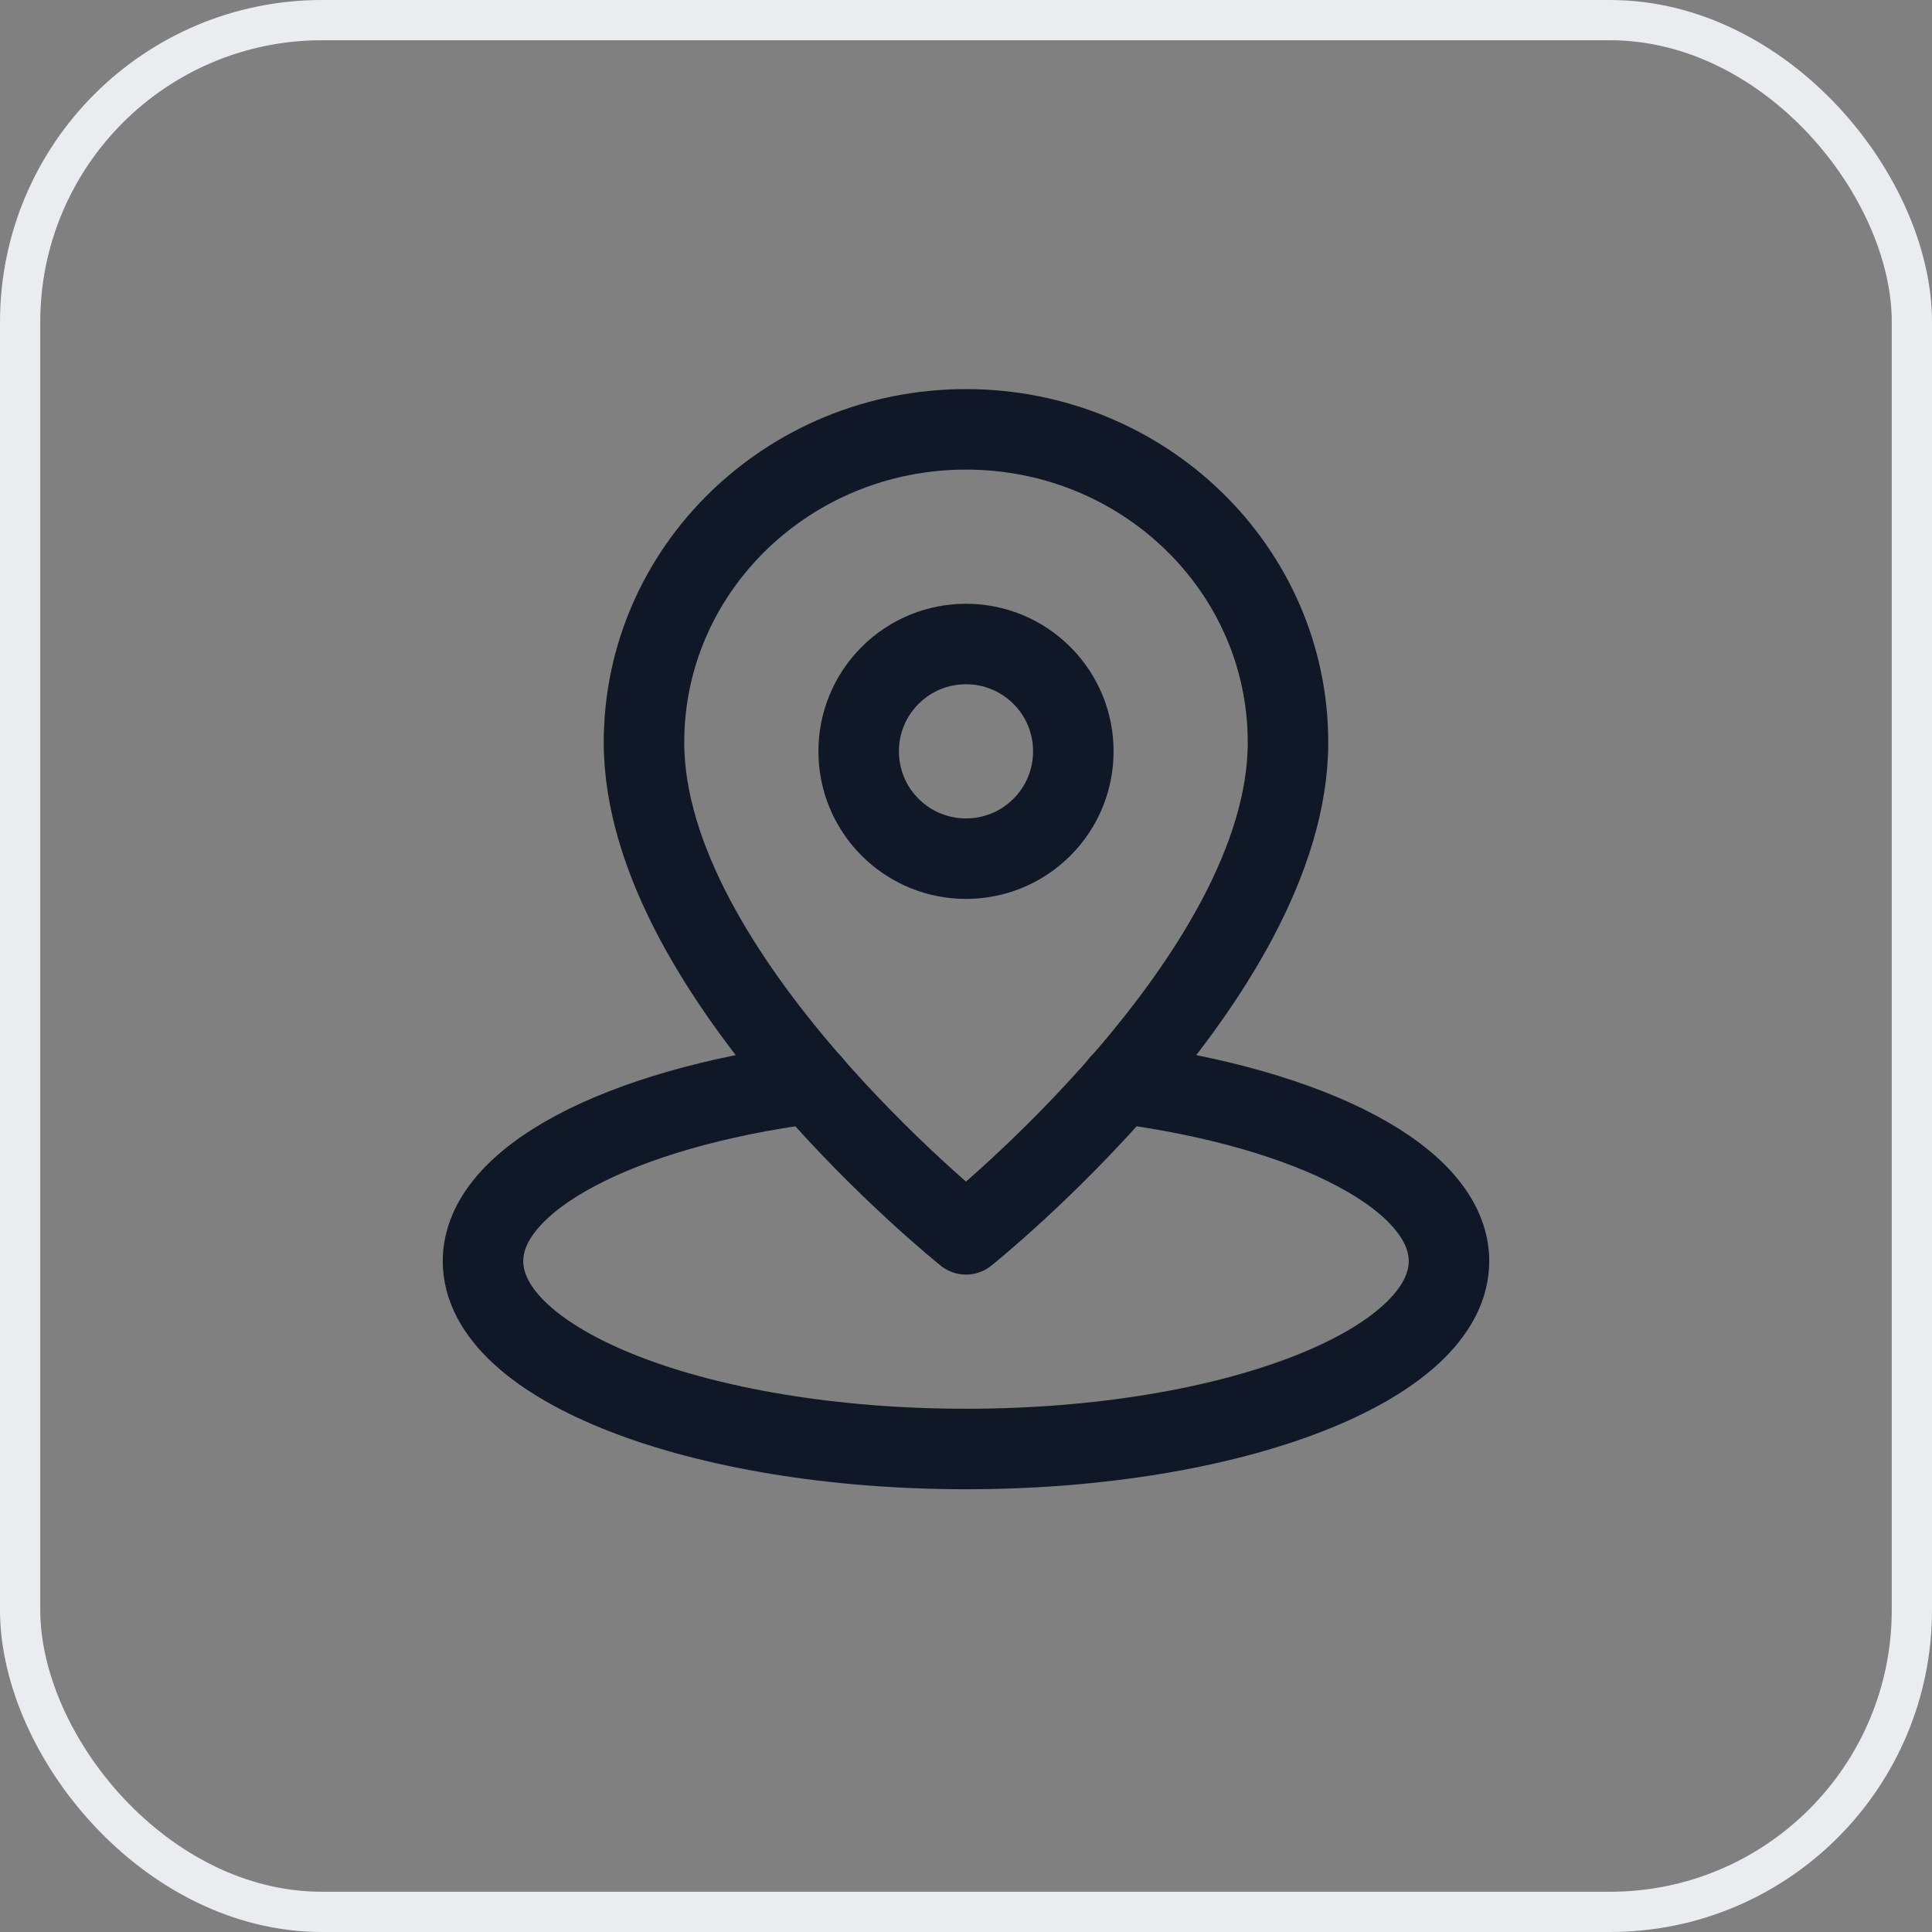
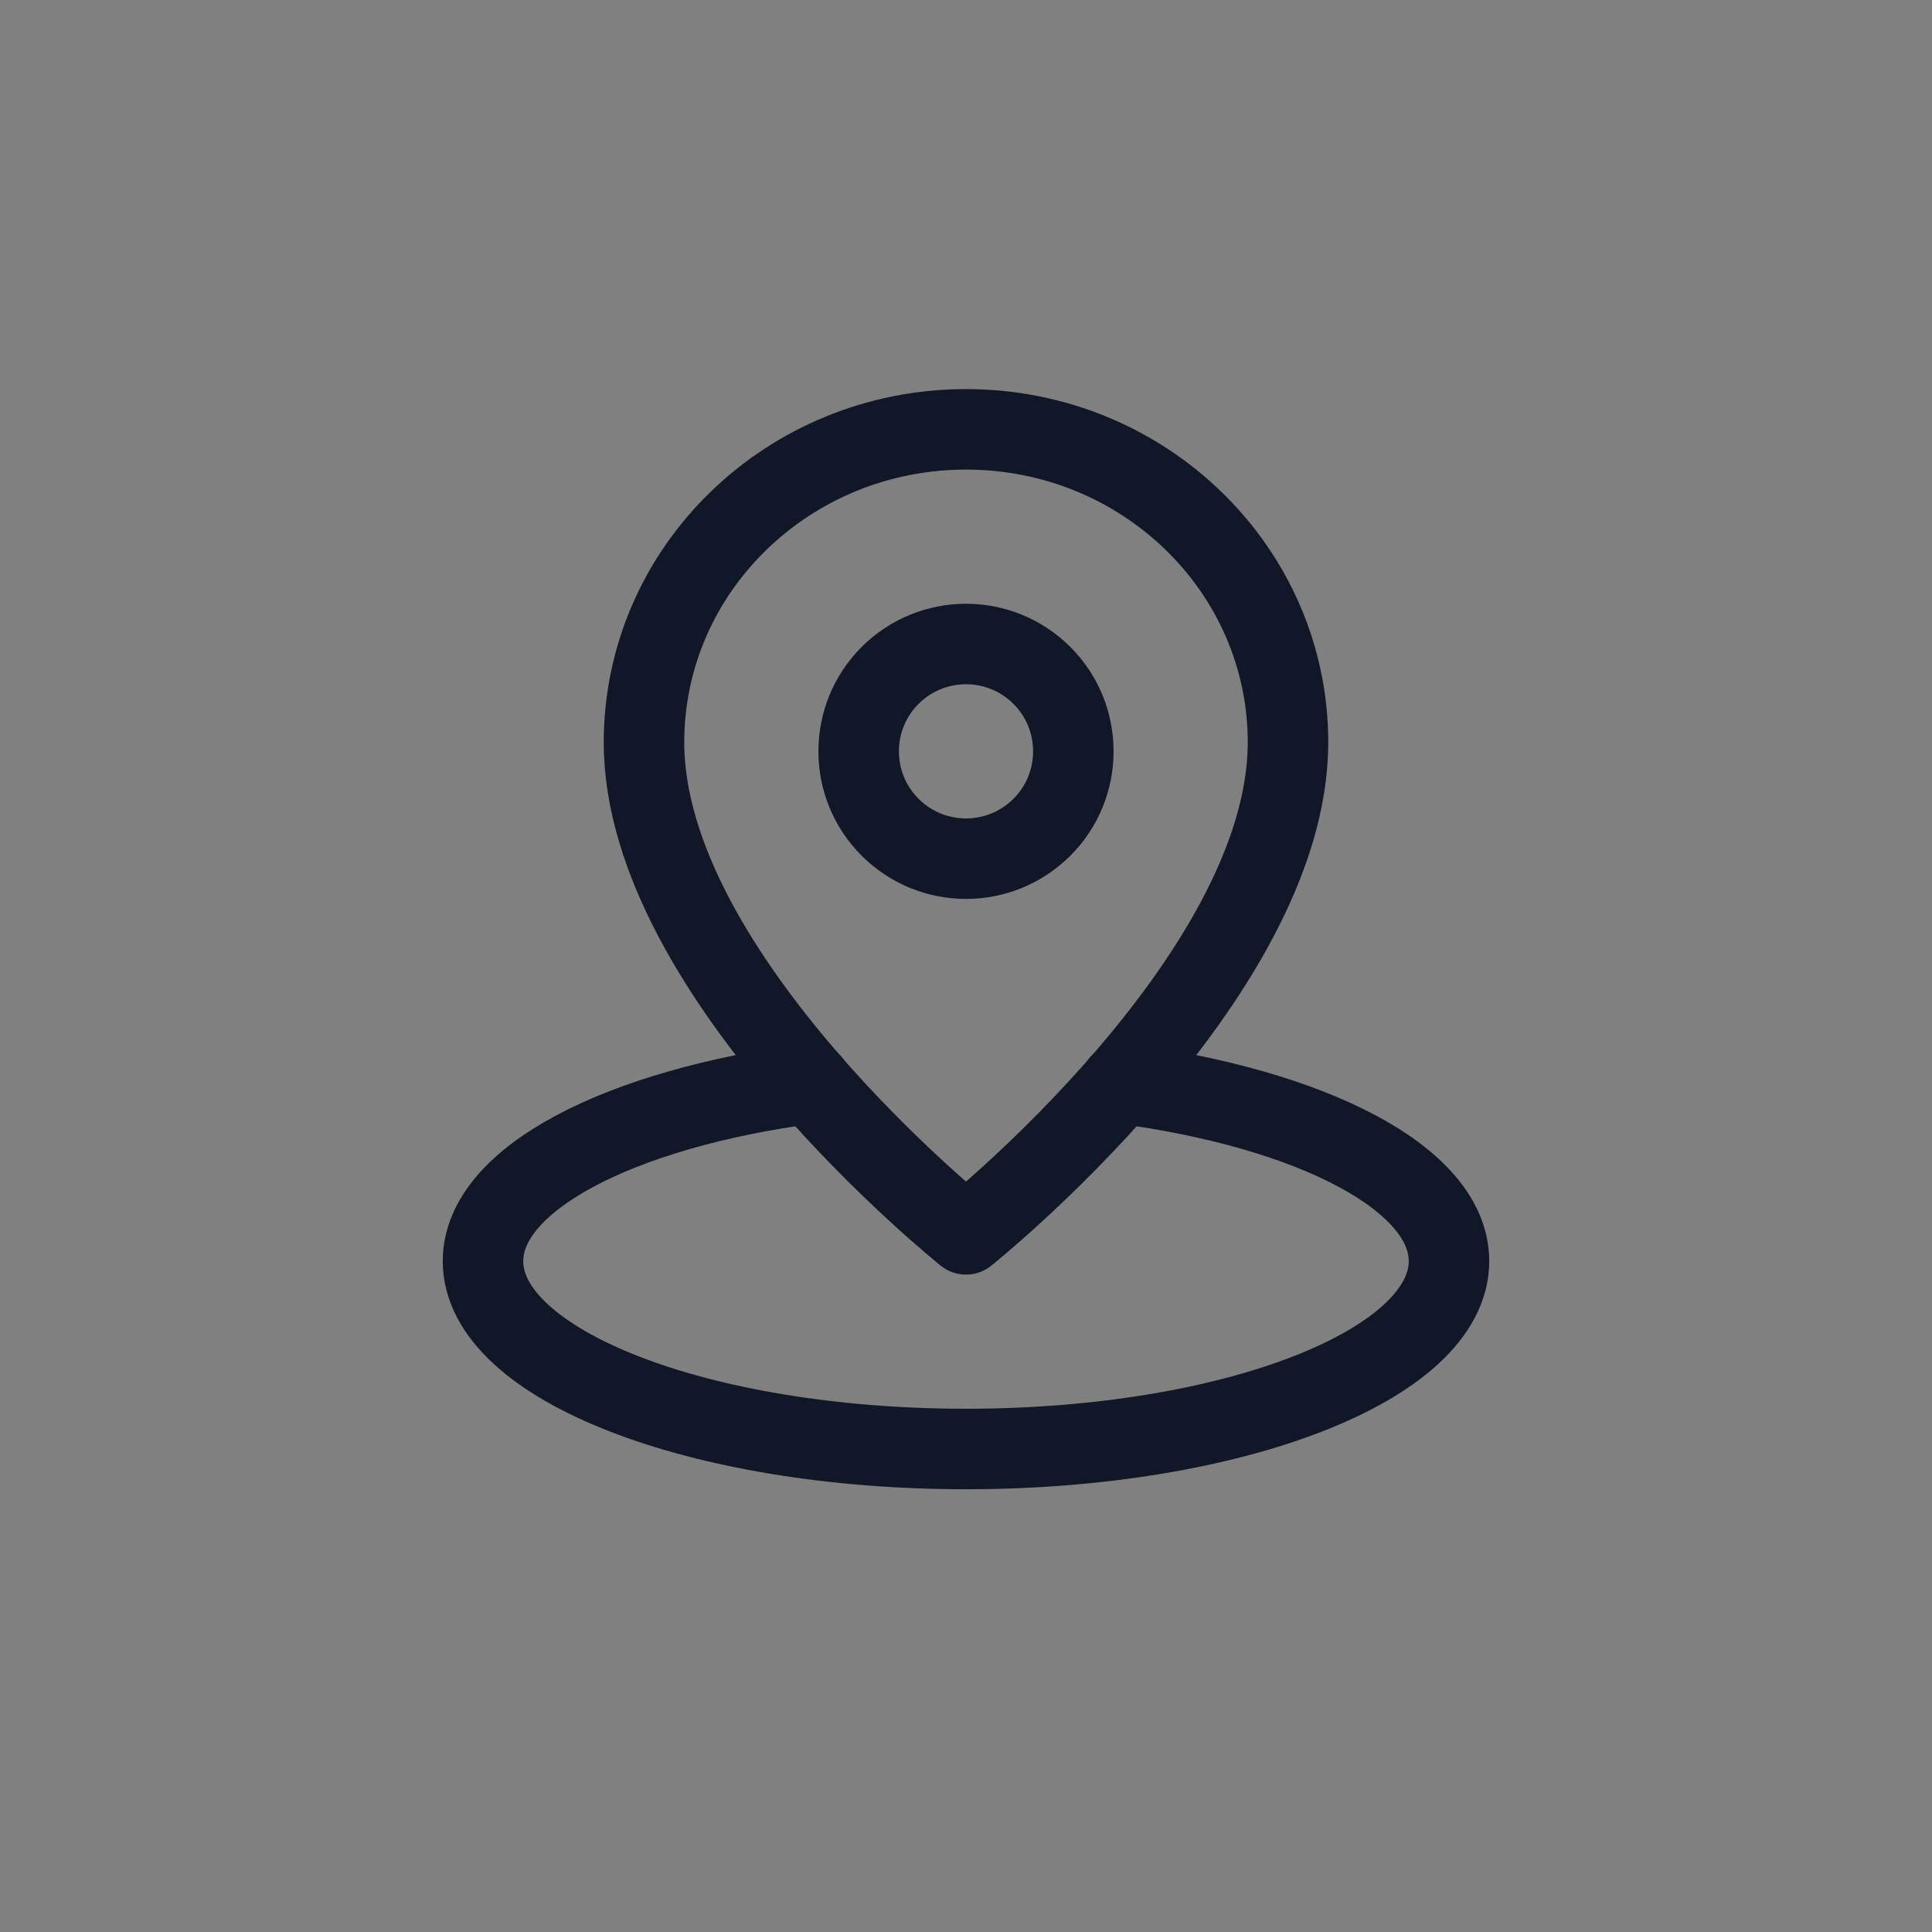
<svg xmlns="http://www.w3.org/2000/svg" width="48" height="48" viewBox="0 0 48 48" fill="none">
  <rect x="0" y="0" width="48" height="48" fill="#808080" stroke="none" />
-   <rect x="0.5" y="0.5" width="47" height="47" rx="7.5" stroke="#EAECF0" />
  <path d="M20.155 26.916C15.416 27.54 12 29.28 12 31.333C12 33.911 17.372 36 24 36C30.628 36 36 33.911 36 31.333C36 29.28 32.584 27.54 27.845 26.916" stroke="#101828" stroke-width="2" stroke-linecap="round" stroke-linejoin="round" />
  <path fill-rule="evenodd" clip-rule="evenodd" d="M32 18.444C32 14.149 28.419 10.667 24 10.667C19.581 10.667 16 14.149 16 18.444C16 24.277 24 30.667 24 30.667C24 30.667 32 24.277 32 18.444Z" stroke="#101828" stroke-width="2" stroke-linecap="round" stroke-linejoin="round" />
  <path d="M25.886 16.781C26.927 17.822 26.927 19.511 25.886 20.552C24.844 21.594 23.156 21.594 22.114 20.552C21.073 19.511 21.073 17.822 22.114 16.781C23.156 15.74 24.844 15.74 25.886 16.781" stroke="#101828" stroke-width="2" stroke-linecap="round" stroke-linejoin="round" />
</svg>